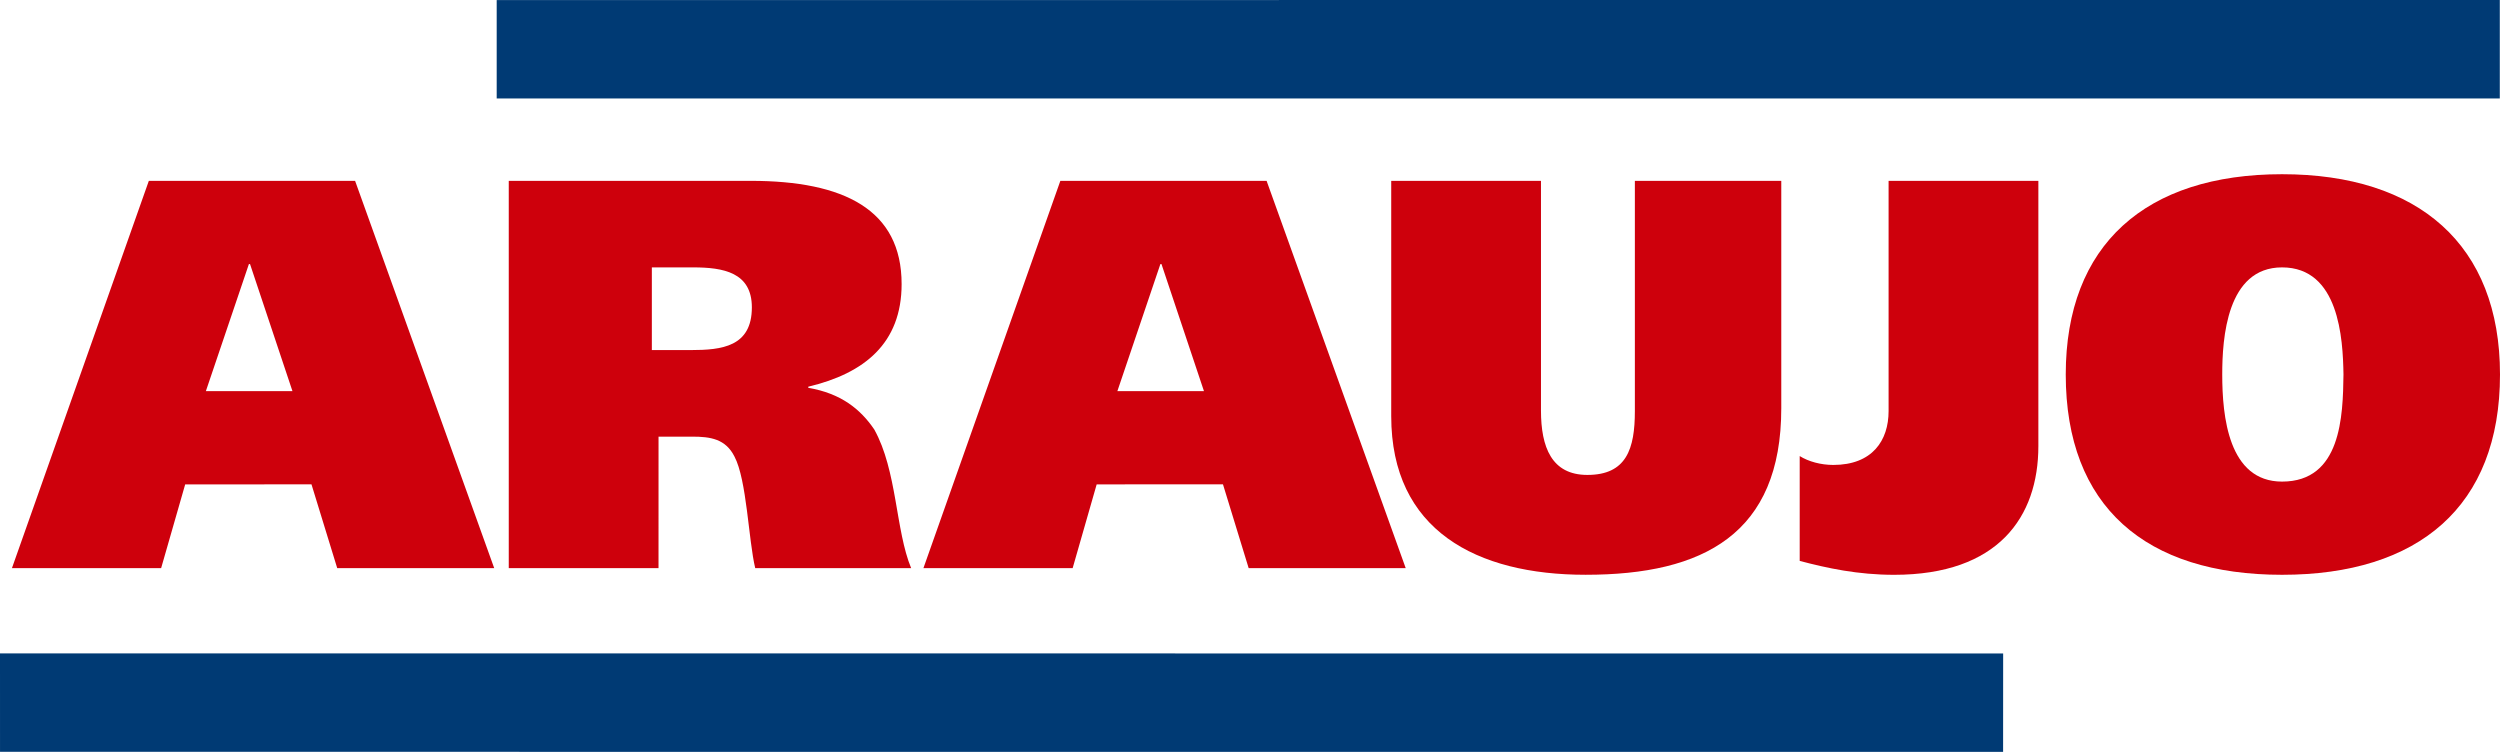
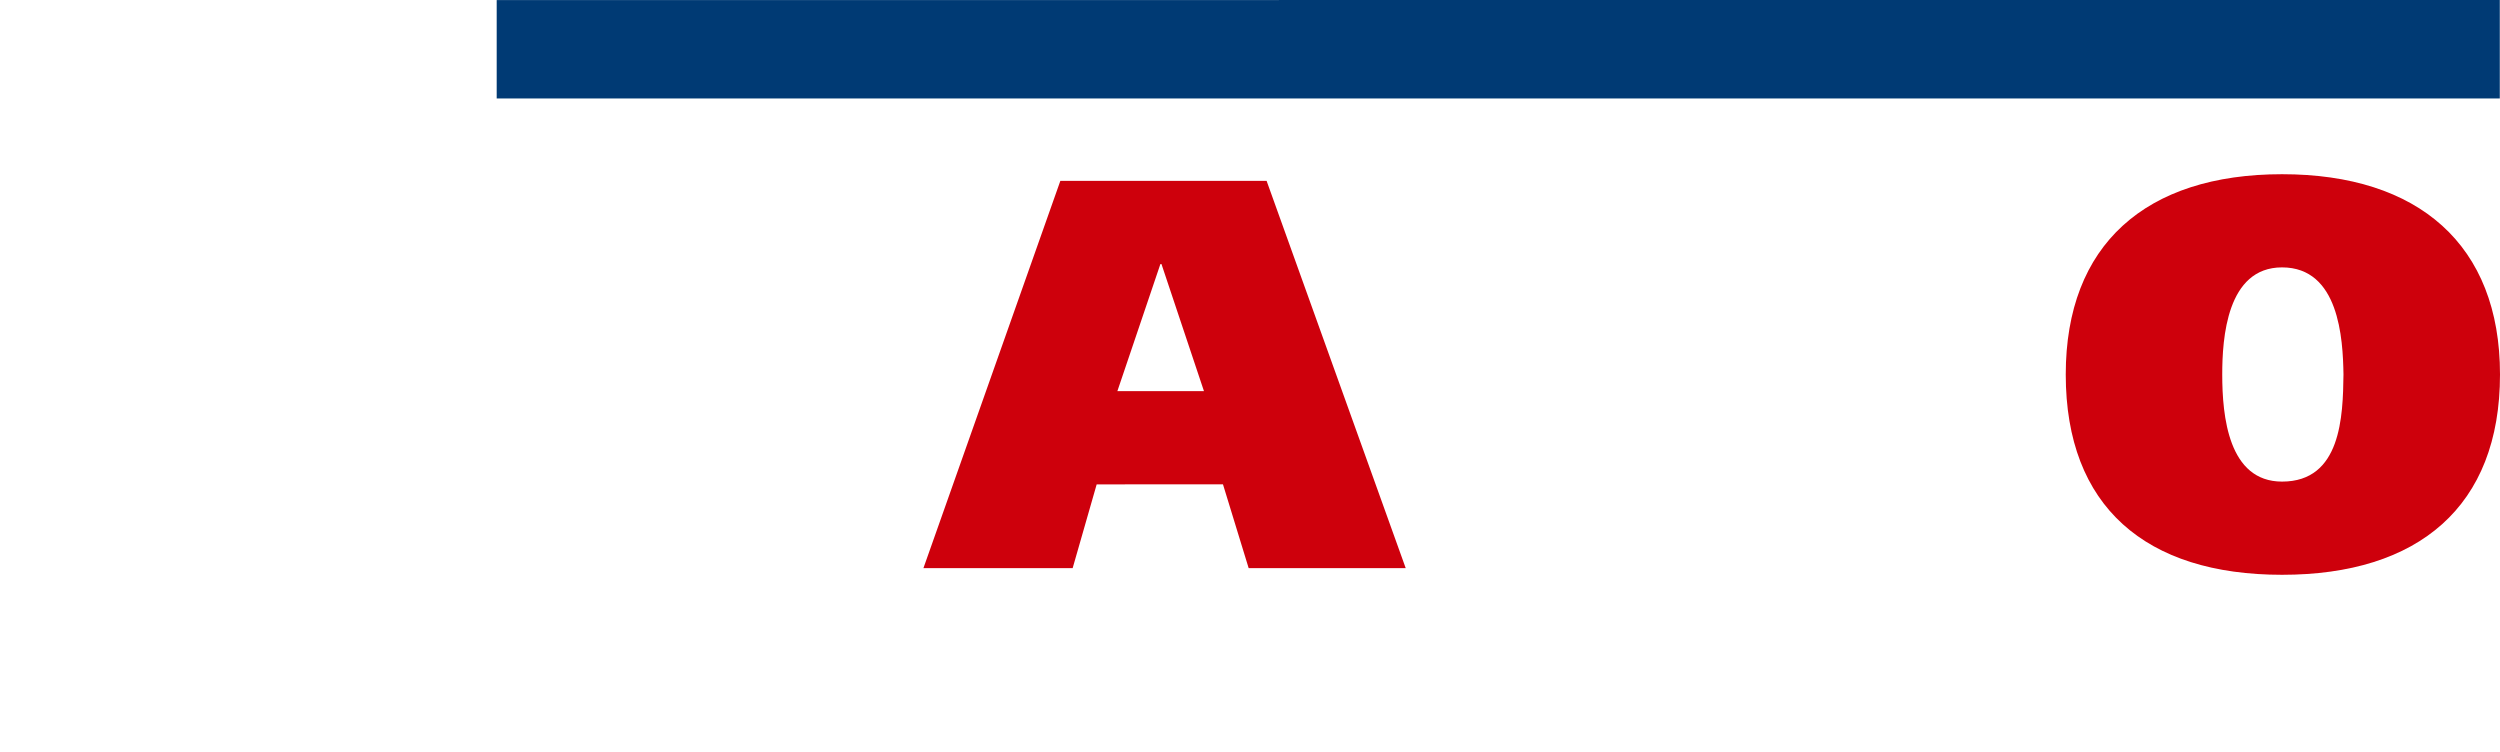
<svg xmlns="http://www.w3.org/2000/svg" width="133" height="40" viewBox="0 0 133 40" fill="none">
-   <path fill-rule="evenodd" clip-rule="evenodd" d="M10.952 20.809H15.559L13.302 14.05H13.241L10.952 20.809ZM7.918 9.621L18.891 9.622L26.292 30.225H17.94L16.571 25.768L9.852 25.769L8.572 30.225H0.635L7.918 9.621Z" fill="#CE000C" />
-   <path fill-rule="evenodd" clip-rule="evenodd" d="M34.678 18.625L36.758 18.624C38.394 18.623 39.999 18.448 39.999 16.352C39.999 14.492 38.482 14.225 36.877 14.225H34.678V18.625ZM27.066 9.621H39.938C44.904 9.621 47.966 11.156 47.966 15.112C47.966 18.272 45.974 19.864 43.001 20.572V20.633C44.727 20.926 45.767 21.754 46.509 22.845C47.73 25.031 47.639 28.218 48.473 30.225H40.178C39.821 28.749 39.731 25.531 39.075 24.291C38.602 23.348 37.798 23.229 36.819 23.229H35.034L35.033 30.225H27.066V9.621Z" fill="#CE000C" />
  <path fill-rule="evenodd" clip-rule="evenodd" d="M59.444 20.809H64.051L61.791 14.05H61.732L59.444 20.809ZM56.411 9.621H67.383L74.784 30.225H66.429L65.062 25.766L58.343 25.769L57.065 30.225H49.126L56.411 9.621Z" fill="#CE000C" />
-   <path fill-rule="evenodd" clip-rule="evenodd" d="M81.98 21.842C81.98 23.79 82.546 25.266 84.448 25.266C86.531 25.266 86.975 23.877 86.975 21.871V9.621H94.764V21.722C94.764 28.395 90.63 30.58 84.357 30.578C78.562 30.58 74.013 28.218 74.013 22.137V9.621H81.98V21.842Z" fill="#CE000C" />
-   <path fill-rule="evenodd" clip-rule="evenodd" d="M108.441 23.731C108.441 27.509 106.298 30.578 100.77 30.58C98.837 30.58 97.201 30.225 95.744 29.84V24.262C96.219 24.559 96.874 24.734 97.53 24.735C99.609 24.734 100.473 23.435 100.473 21.871V9.621H108.441V23.731Z" fill="#CE000C" />
  <path fill-rule="evenodd" clip-rule="evenodd" d="M121.405 25.621C124.554 25.621 124.644 22.138 124.673 19.924C124.644 18.006 124.436 14.226 121.405 14.225C118.459 14.225 118.223 18.006 118.223 19.924C118.223 22.138 118.548 25.621 121.405 25.621ZM121.405 30.579C114.15 30.58 109.898 26.948 109.898 19.923C109.898 13.016 114.15 9.269 121.405 9.268C128.658 9.268 133 13.015 133 19.923C133 26.95 128.658 30.579 121.405 30.579Z" fill="#CE000C" />
-   <path fill-rule="evenodd" clip-rule="evenodd" d="M106.565 39.999L0.001 39.997L0 34.762L106.568 34.763L106.565 39.999Z" fill="#003A74" />
  <path fill-rule="evenodd" clip-rule="evenodd" d="M132.989 5.239H26.424V0.003L132.989 0V5.239Z" fill="#003A74" />
</svg>